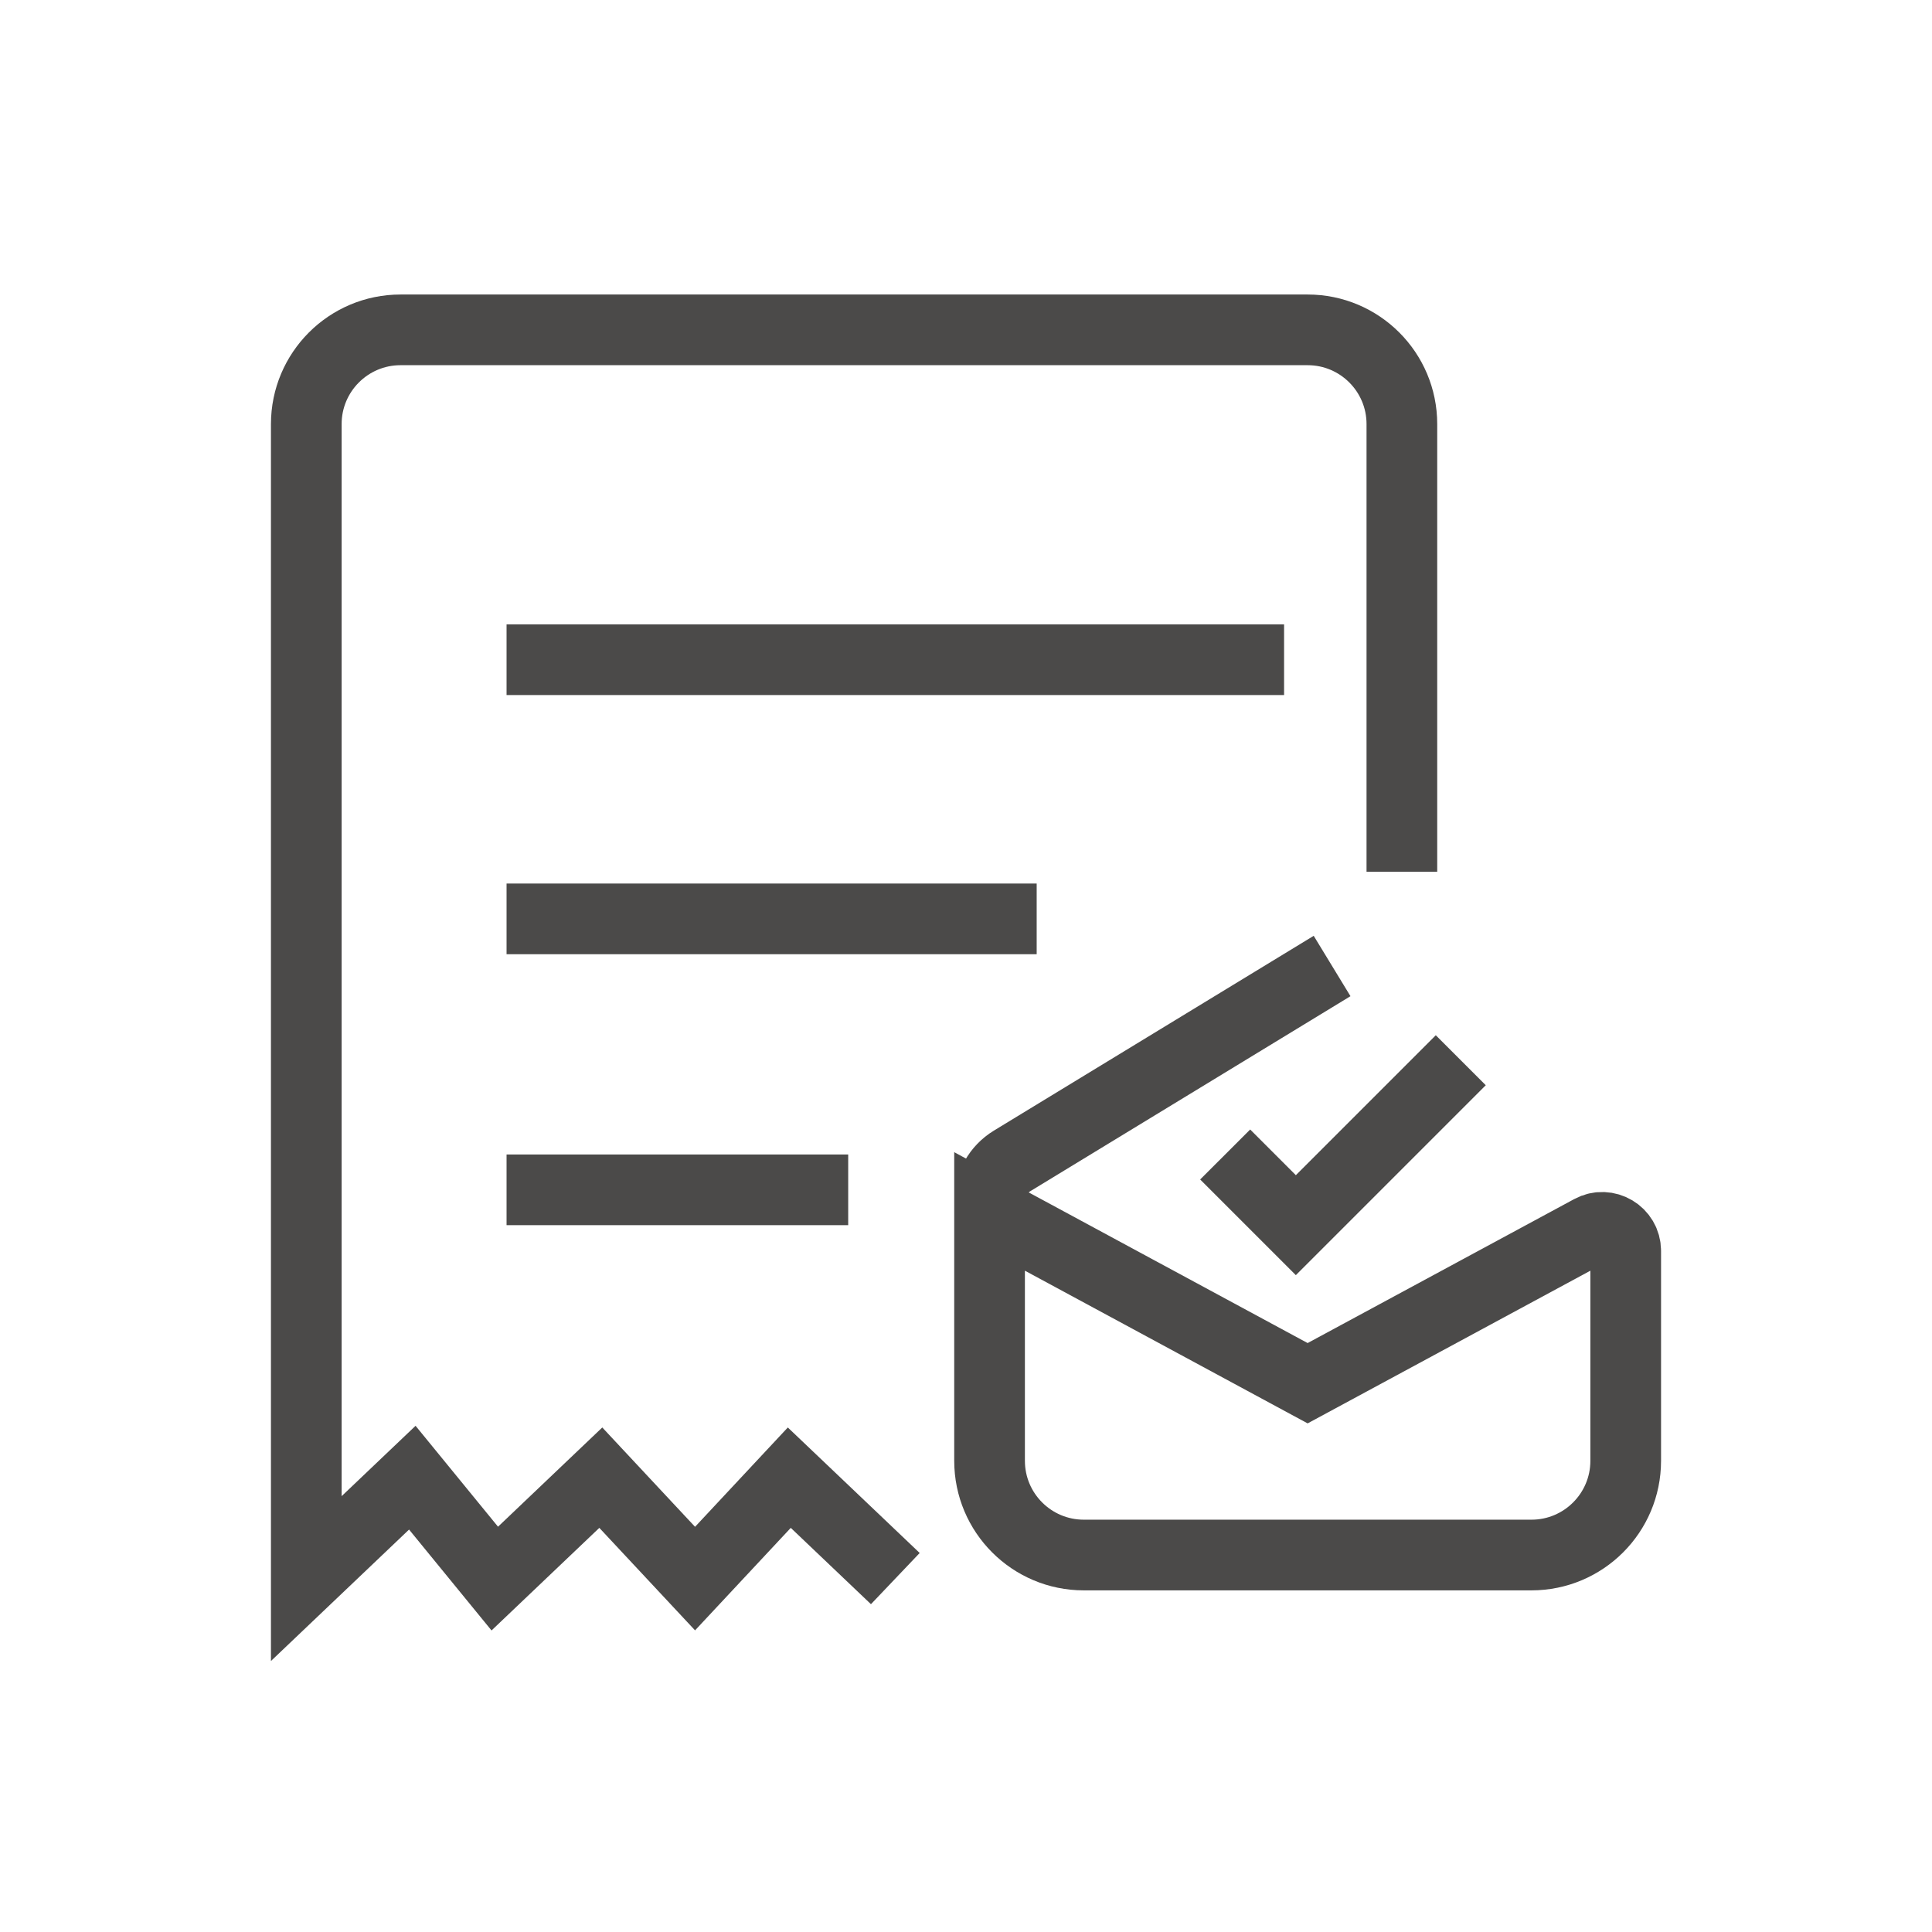
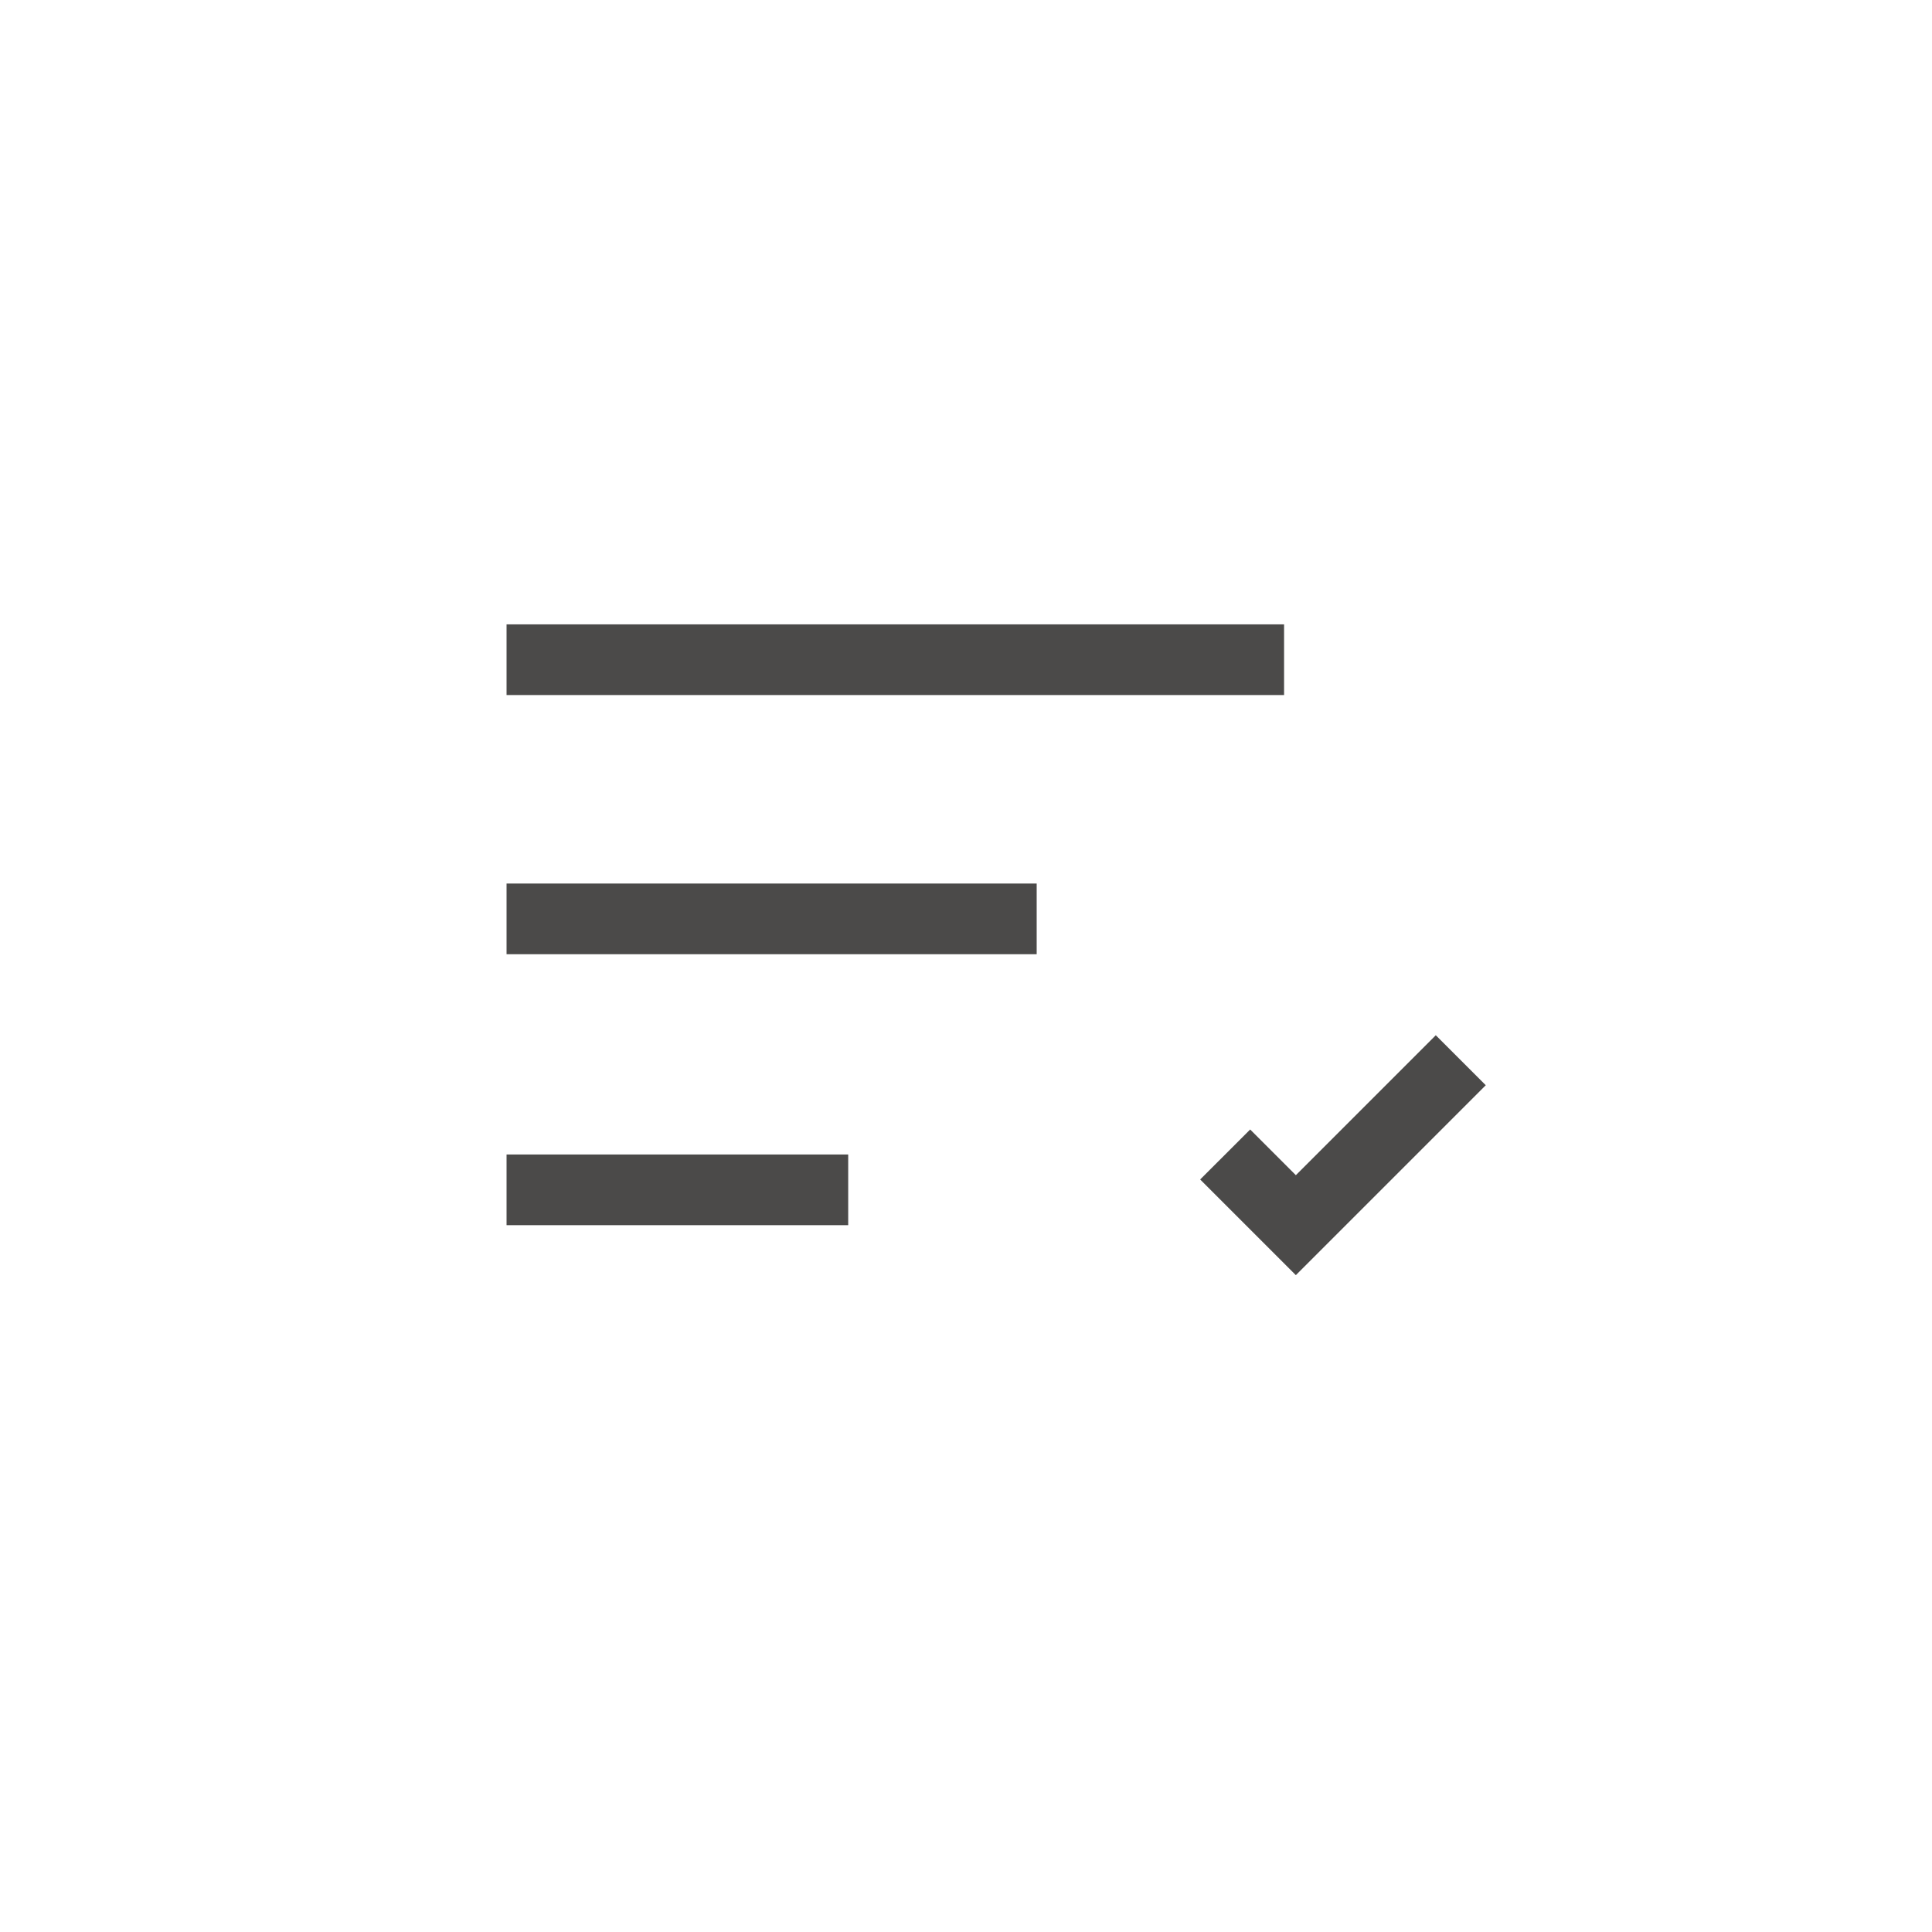
<svg xmlns="http://www.w3.org/2000/svg" width="82" height="82" viewBox="0 0 82 82" fill="none">
-   <path d="M59.5 37V18C59.5 15.791 57.709 14 55.5 14H17C14.791 14 13 15.791 13 18V65.929V67L17.5 62.717L21 67L25.5 62.717L29.5 67L33.5 62.717L38 67" stroke="#4B4A49" stroke-width="3" />
  <path d="M21.5 28H54.5M21.5 39H44M21.5 50.5H36" stroke="#4B4A49" stroke-width="3" />
-   <path d="M56.538 41L42.96 49.27C42.364 49.633 42 50.28 42 50.978V51.417M42 51.417V62C42 64.209 43.791 66 46 66H65C67.209 66 69 64.209 69 62V53.093C69 52.336 68.191 51.854 67.525 52.214L55.5 58.708L42 51.417Z" stroke="#4B4A49" stroke-width="3" />
  <path d="M52 49L55 52L62 45" stroke="#4B4A49" stroke-width="3" />
</svg>